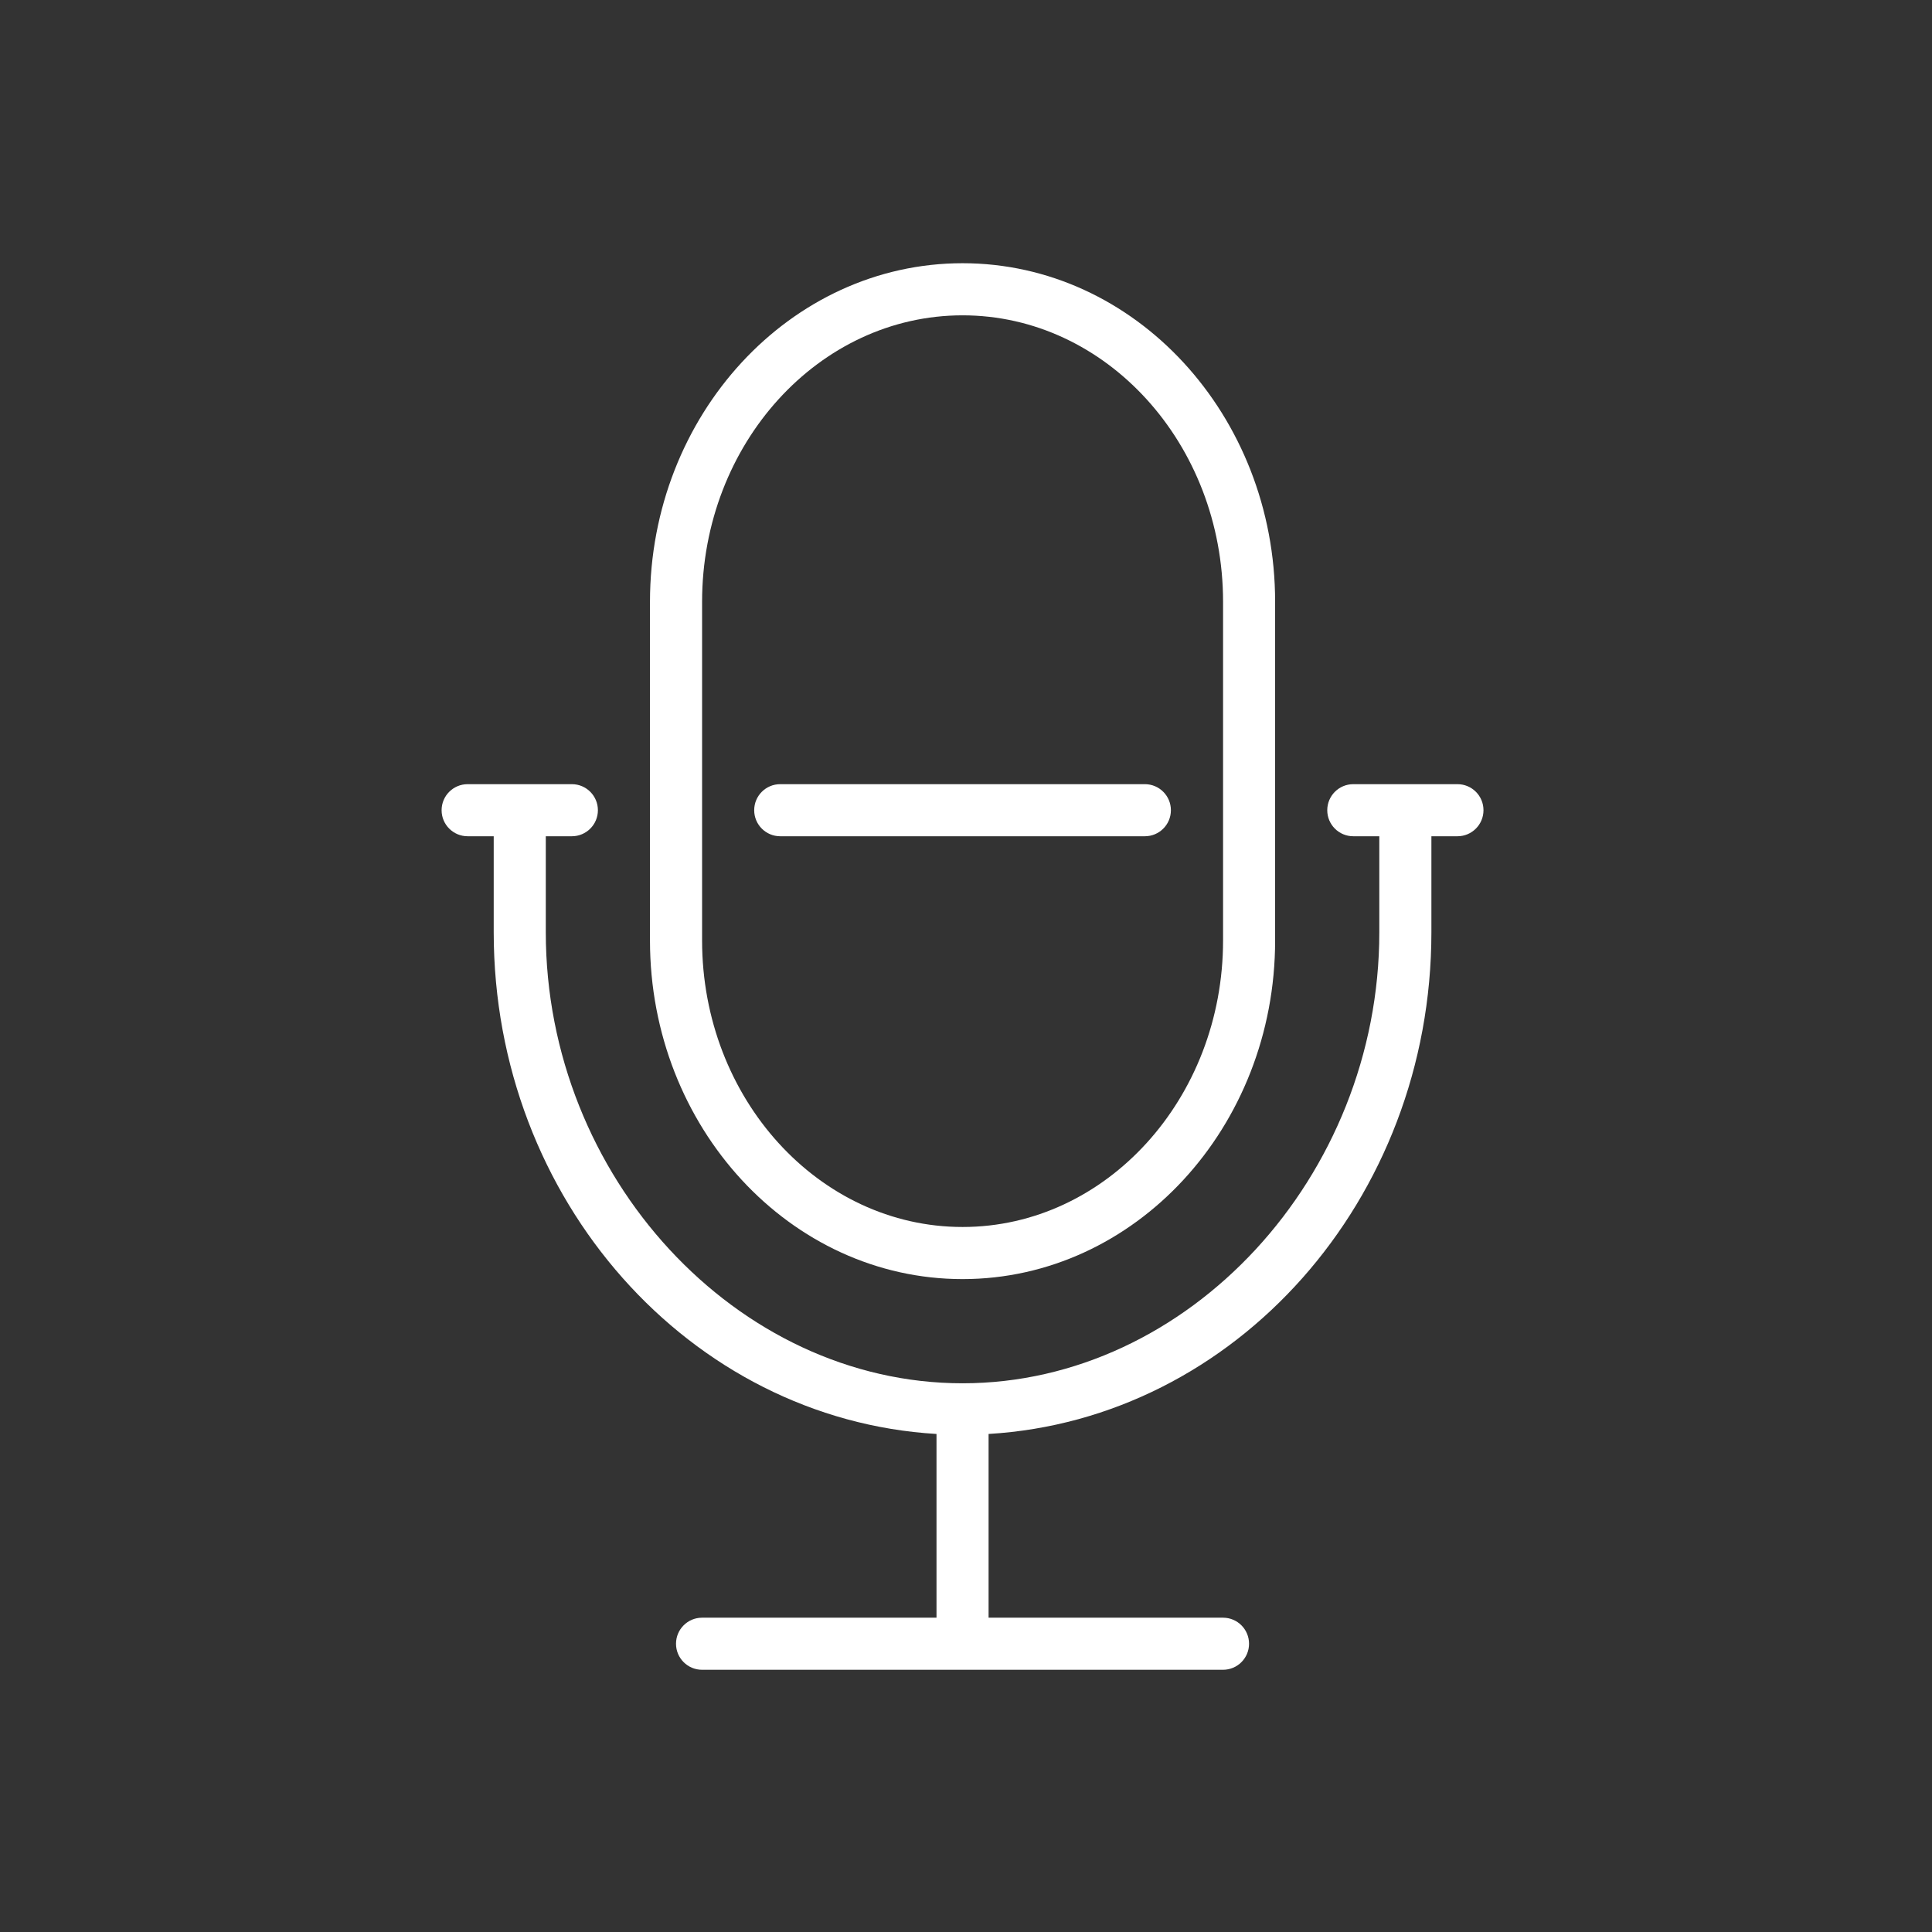
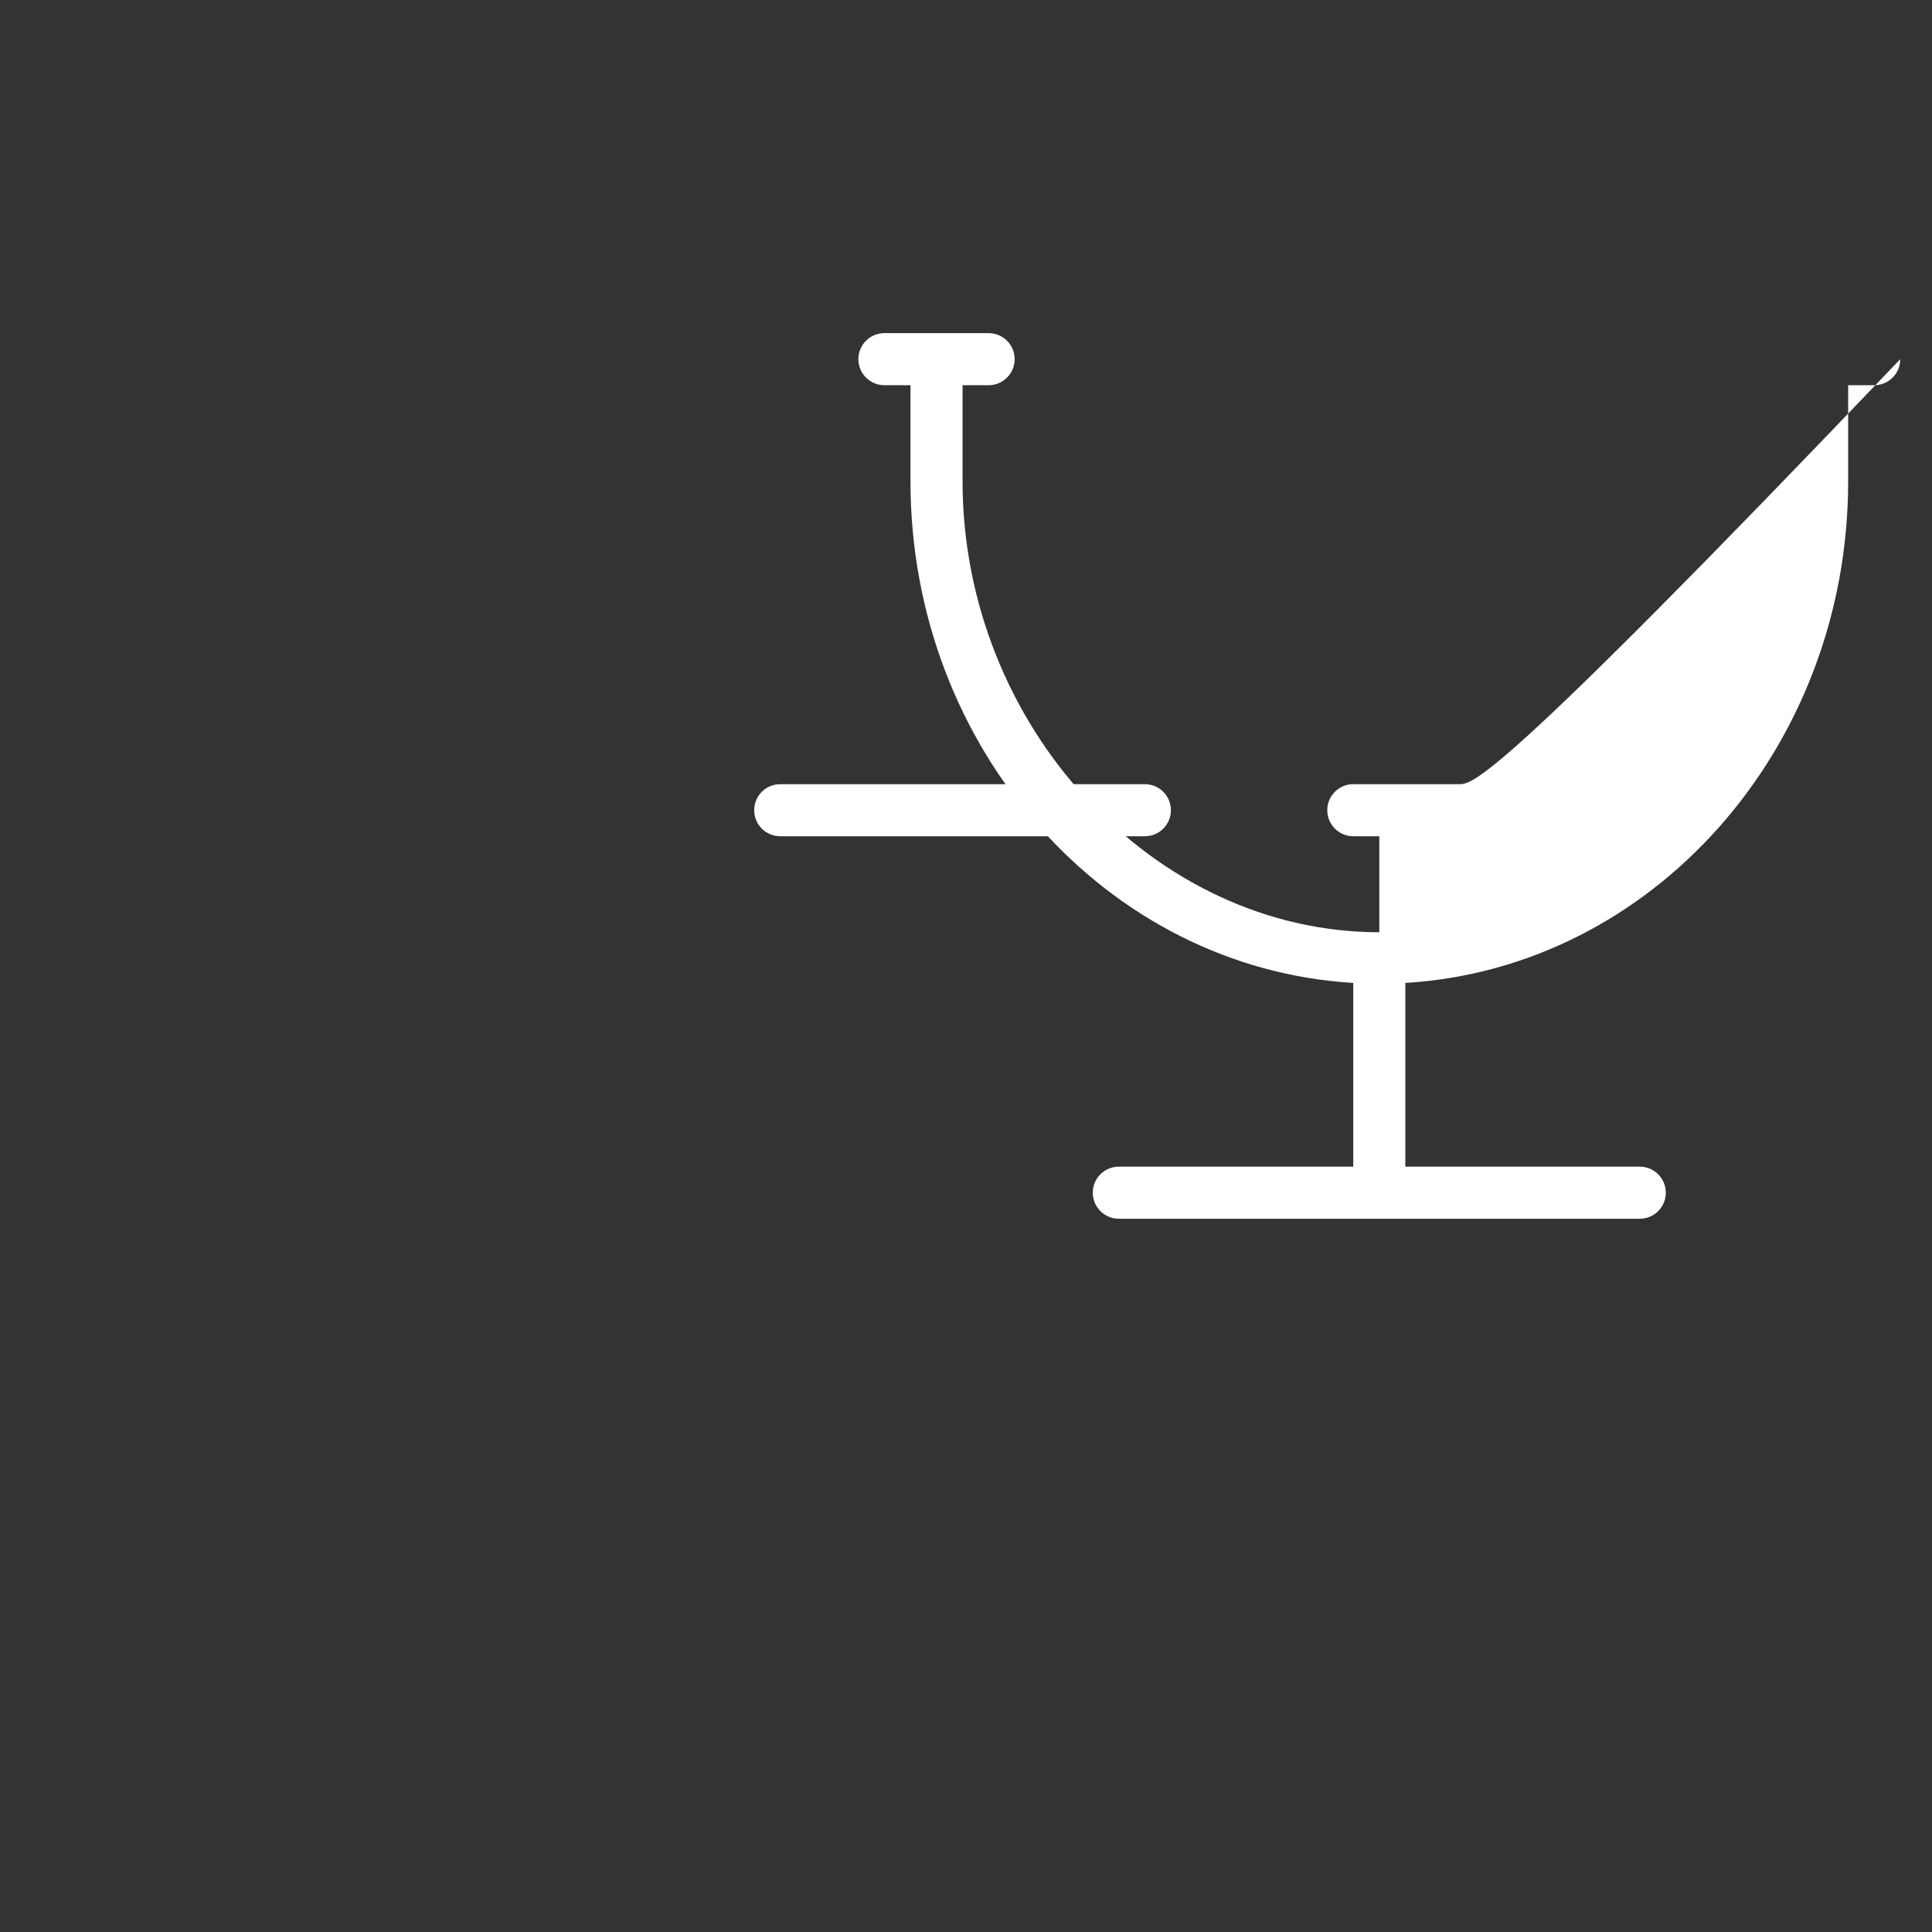
<svg xmlns="http://www.w3.org/2000/svg" version="1.1" id="Layer_1" x="0px" y="0px" width="70px" height="70px" viewBox="0 0 70 70" enable-background="new 0 0 70 70" xml:space="preserve">
  <rect x="0" y="0" width="70" height="70" fill="#333333" stroke="none" />
  <g>
-     <path fill="#FFFFFF" d="M34.875,46.344c6.245,0,11.325-5.504,11.325-12.269V21.806c0-6.765-5.08-12.269-11.325-12.269   S23.55,15.041,23.55,21.806v12.269C23.55,40.84,28.63,46.344,34.875,46.344z M25.438,21.806c0-5.724,4.234-10.381,9.438-10.381   c5.203,0,9.438,4.657,9.438,10.381v12.269c0,5.723-4.234,10.381-9.438,10.381c-5.204,0-9.438-4.658-9.438-10.381V21.806z" />
-     <path fill="#FFFFFF" d="M52.807,28.412h-3.775c-0.521,0-0.943,0.422-0.943,0.944c0,0.521,0.422,0.943,0.943,0.943h0.943v3.478   c0,8.858-6.915,16.342-15.1,16.342c-8.185,0-15.1-7.484-15.1-16.342v-3.478h0.944c0.521,0,0.944-0.422,0.944-0.943   c0-0.521-0.422-0.944-0.944-0.944h-3.775c-0.522,0-0.944,0.422-0.944,0.944c0,0.521,0.422,0.943,0.944,0.943h0.944v3.478   c0,9.709,7.117,17.647,16.043,18.178v6.657h-8.494c-0.521,0-0.944,0.422-0.944,0.944c0,0.521,0.422,0.943,0.944,0.943h18.875   c0.521,0,0.943-0.422,0.943-0.943c0-0.522-0.422-0.944-0.943-0.944h-8.494v-6.657c8.928-0.531,16.044-8.469,16.044-18.178v-3.478   h0.944c0.521,0,0.943-0.422,0.943-0.943C53.75,28.834,53.328,28.412,52.807,28.412z" />
+     <path fill="#FFFFFF" d="M52.807,28.412h-3.775c-0.521,0-0.943,0.422-0.943,0.944c0,0.521,0.422,0.943,0.943,0.943h0.943v3.478   c-8.185,0-15.1-7.484-15.1-16.342v-3.478h0.944c0.521,0,0.944-0.422,0.944-0.943   c0-0.521-0.422-0.944-0.944-0.944h-3.775c-0.522,0-0.944,0.422-0.944,0.944c0,0.521,0.422,0.943,0.944,0.943h0.944v3.478   c0,9.709,7.117,17.647,16.043,18.178v6.657h-8.494c-0.521,0-0.944,0.422-0.944,0.944c0,0.521,0.422,0.943,0.944,0.943h18.875   c0.521,0,0.943-0.422,0.943-0.943c0-0.522-0.422-0.944-0.943-0.944h-8.494v-6.657c8.928-0.531,16.044-8.469,16.044-18.178v-3.478   h0.944c0.521,0,0.943-0.422,0.943-0.943C53.75,28.834,53.328,28.412,52.807,28.412z" />
    <path fill="#FFFFFF" d="M41.481,30.299c0.521,0,0.943-0.422,0.943-0.943c0-0.521-0.422-0.944-0.943-0.944H28.269   c-0.521,0-0.943,0.422-0.943,0.944c0,0.521,0.422,0.943,0.943,0.943H41.481z" />
  </g>
</svg>